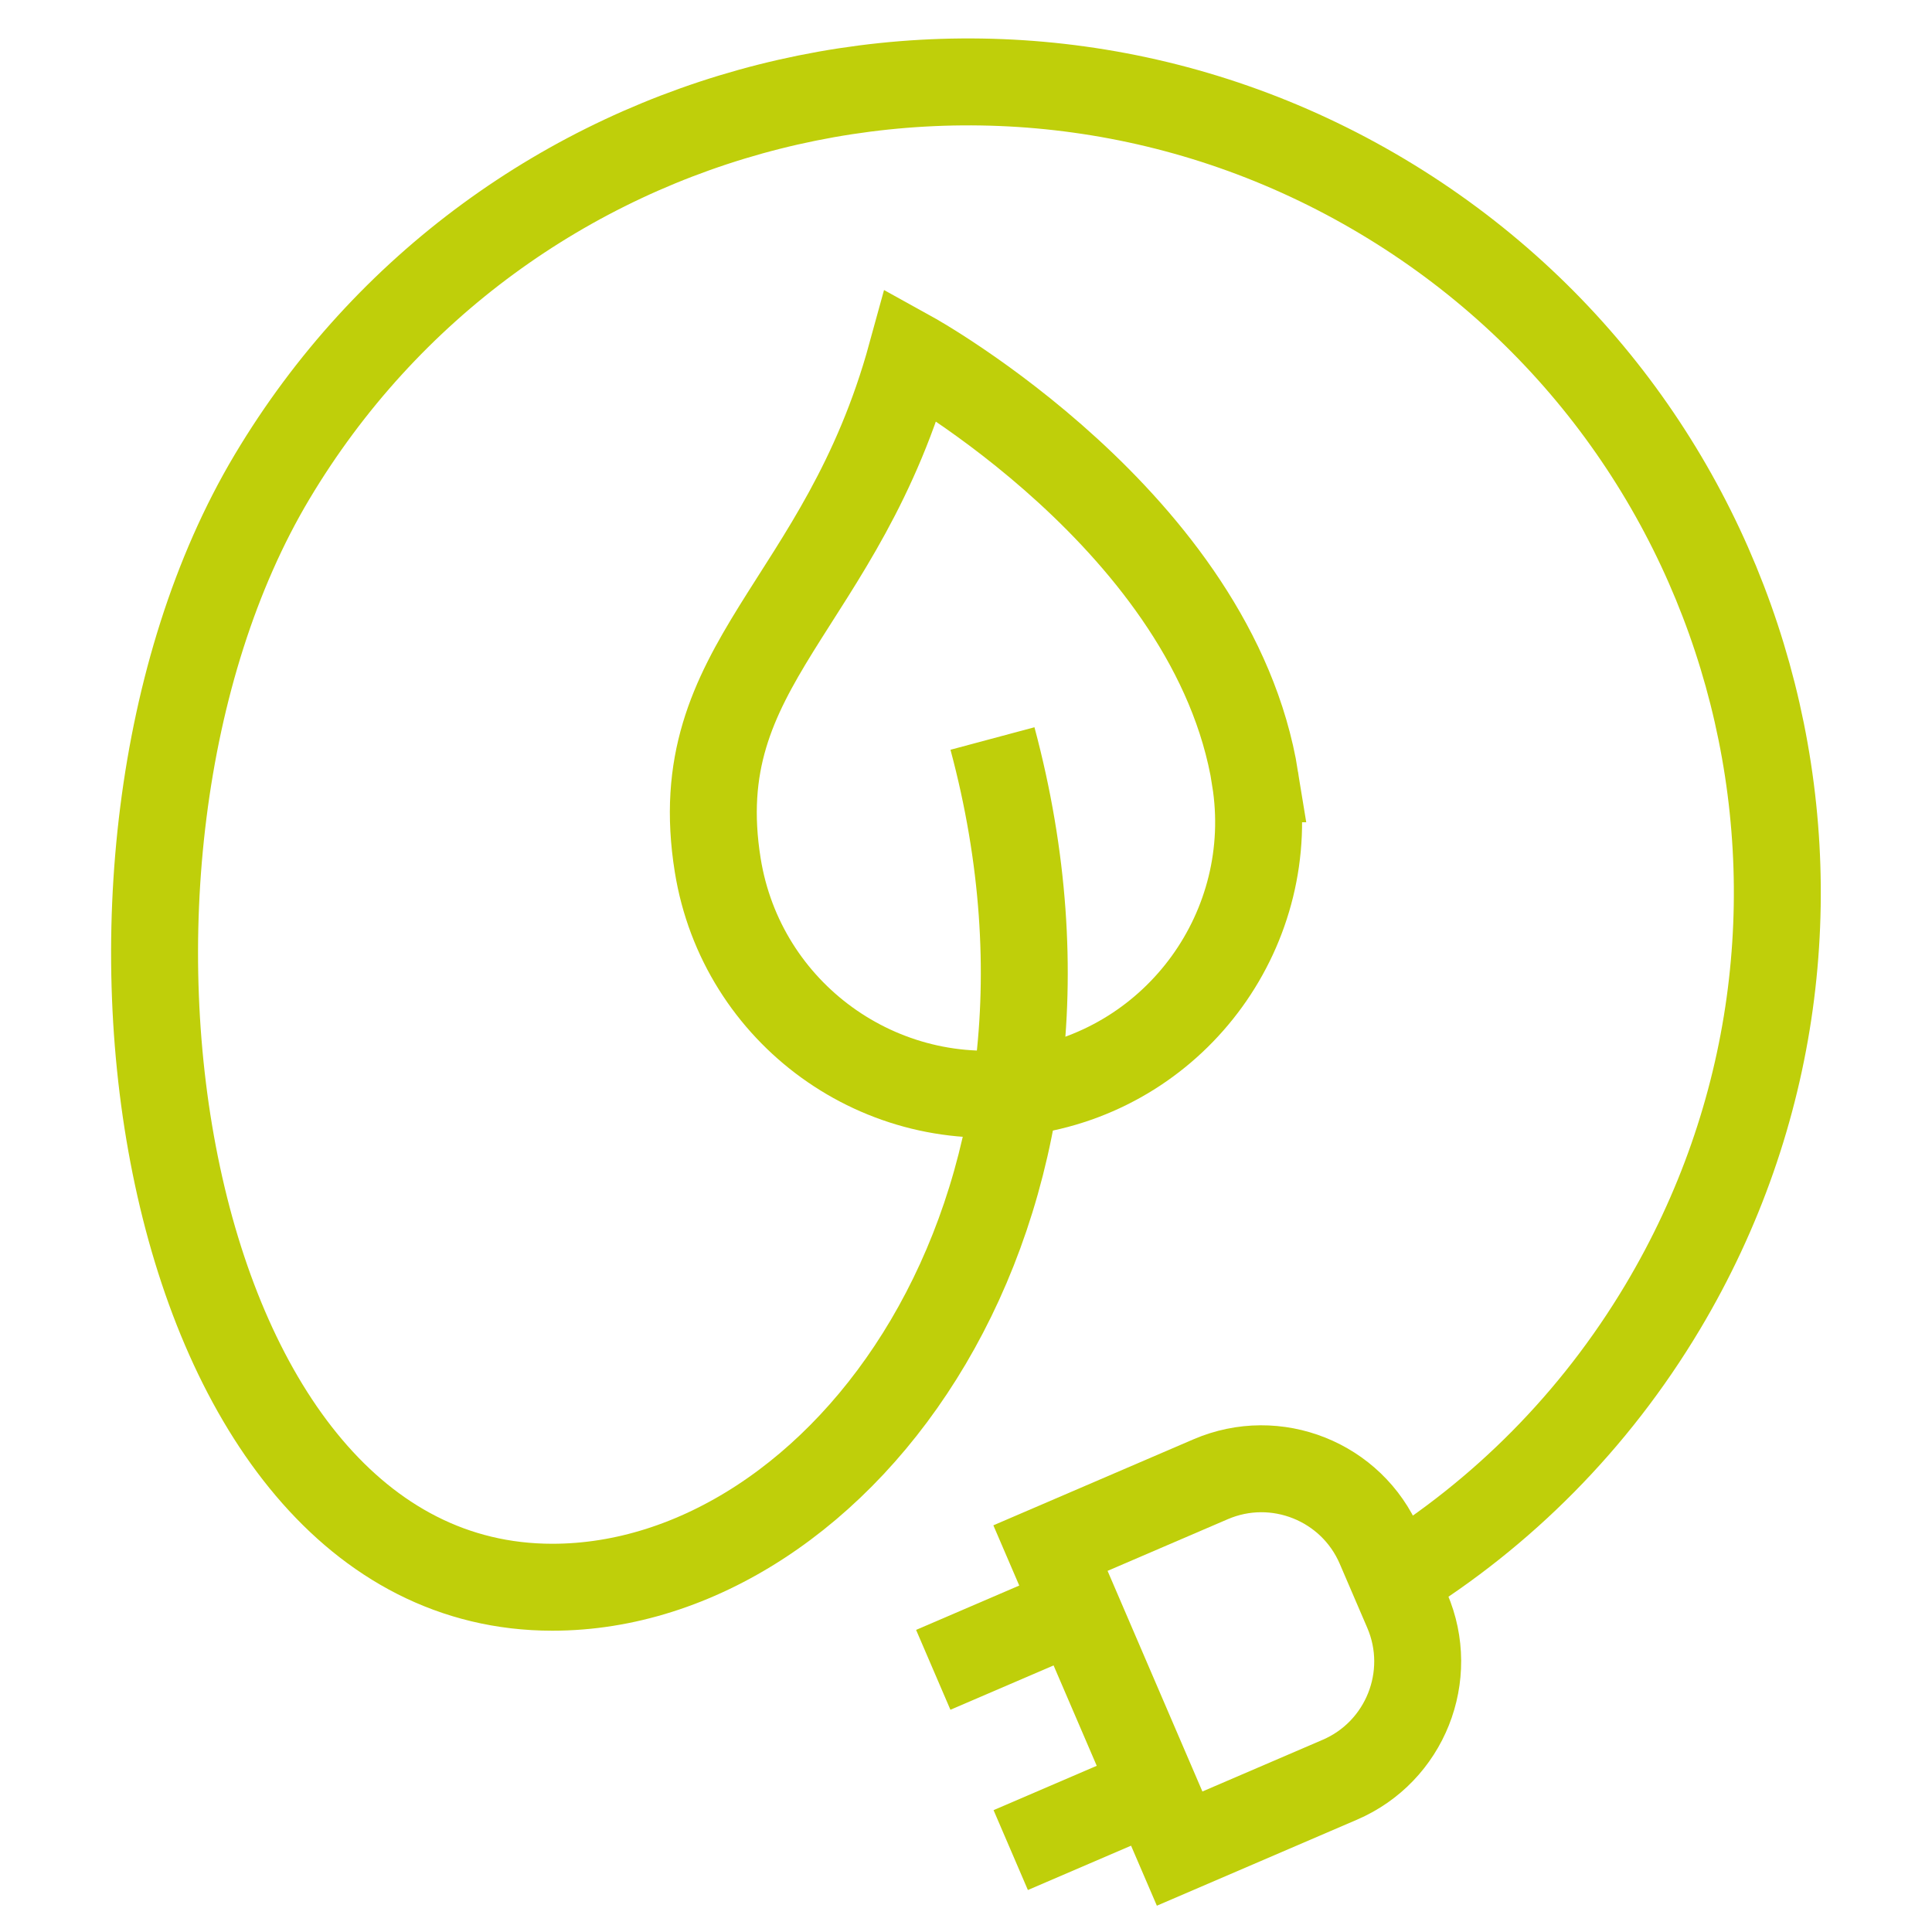
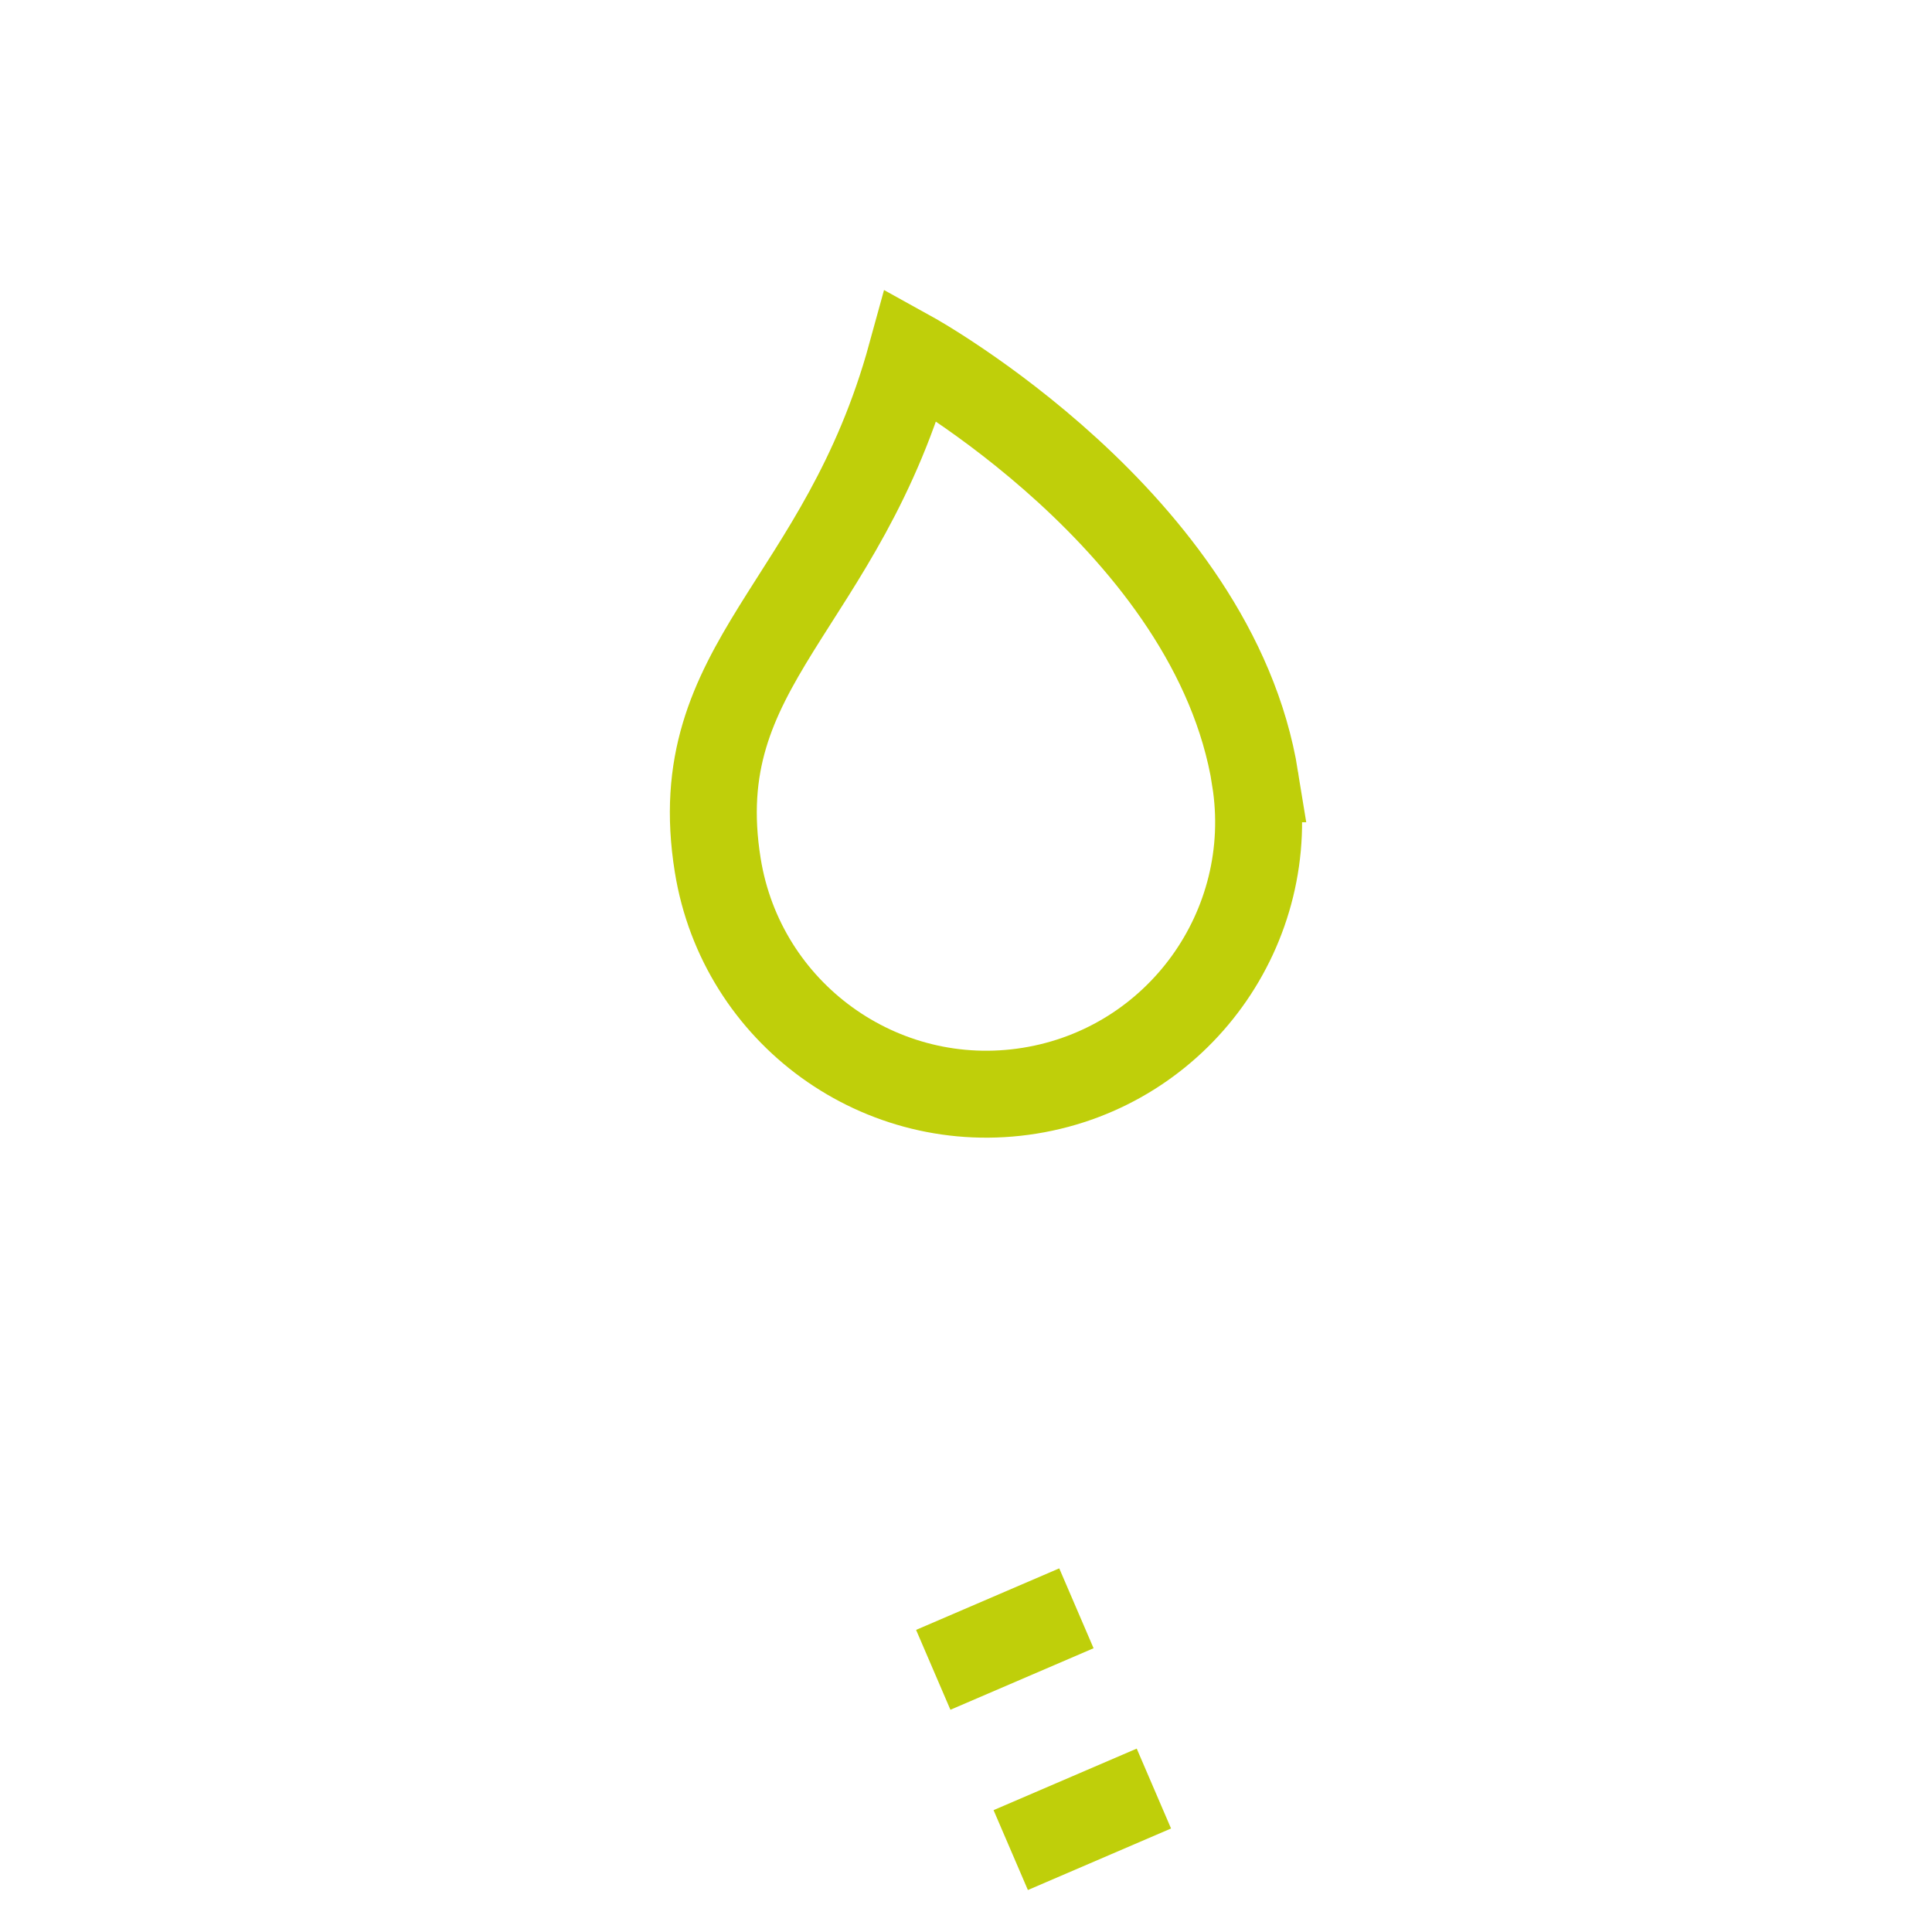
<svg xmlns="http://www.w3.org/2000/svg" id="Layer_1" data-name="Layer 1" viewBox="0 0 200 200">
  <defs>
    <style>
      .cls-1 {
        fill: none;
        stroke: #bfcf0a;
        stroke-miterlimit: 10;
        stroke-width: 9px;
      }
    </style>
  </defs>
  <path class="cls-1" d="M129.93,80.62c2.47,15.36-7.98,29.82-23.34,32.29-15.36,2.47-29.82-7.98-32.29-23.34-3.38-21,12.86-26.68,20.04-52.84,0,0,31.33,17.33,35.6,43.89Z" />
-   <path class="cls-1" d="M144.38,163.54c11.05-6.83,20.64-16.34,27.75-28.25,23.73-39.76,10.73-91.23-29.03-114.96C103.36-3.39,51.89,9.61,28.16,49.37c-23.73,39.76-12.03,114.94,29.02,114.94,29.8,0,58.8-38.45,45.56-87.86" />
  <g>
-     <path class="cls-1" d="M112.92,153.94h33.86v18.05c0,7.35-5.97,13.32-13.32,13.32h-7.22c-7.35,0-13.32-5.97-13.32-13.32v-18.05h0Z" transform="translate(25.28 355.9) rotate(-113.26)" />
    <g>
      <line class="cls-1" x1="119.45" y1="185.15" x2="104.63" y2="191.52" />
      <line class="cls-1" x1="111.43" y1="166.49" x2="96.61" y2="172.86" />
    </g>
  </g>
</svg>